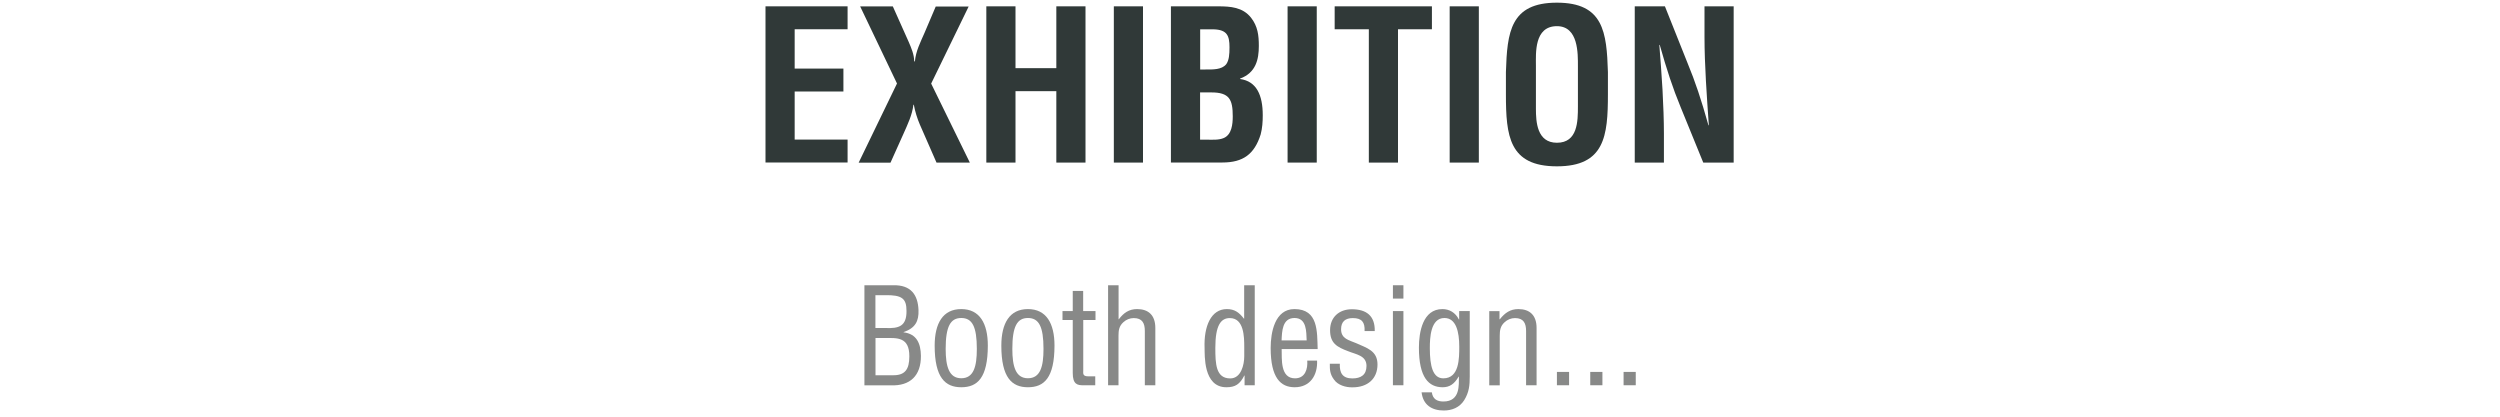
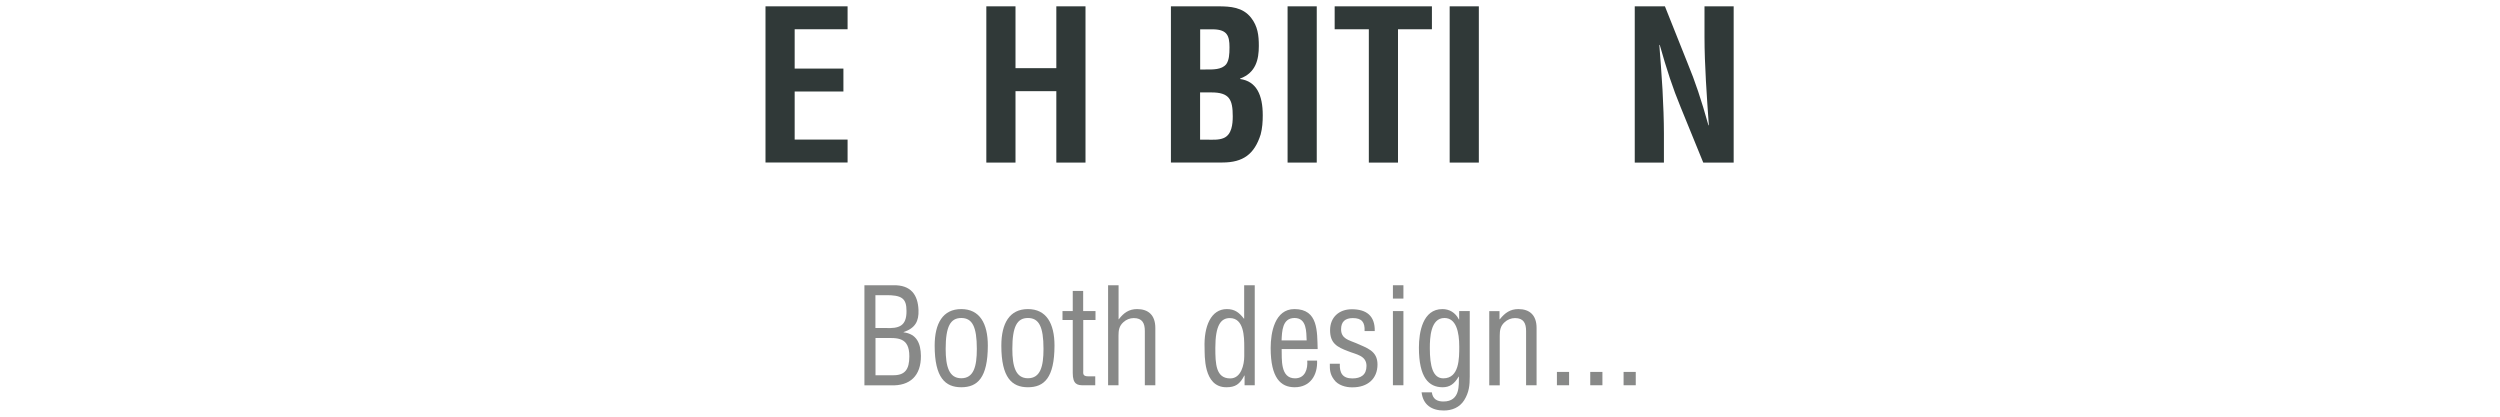
<svg xmlns="http://www.w3.org/2000/svg" version="1.1" id="レイヤー_1" x="0px" y="0px" viewBox="0 0 300 50" style="enable-background:new 0 0 300 50;" xml:space="preserve">
  <style type="text/css">
	.st0{enable-background:new    ;}
	.st1{fill:#303938;}
	.st2{fill:#888988;}
</style>
  <g class="st0">
    <path class="st1" d="M91.86,19.51V0.76h9.85v2.75h-6.35v4.72h5.85v2.75h-5.85v5.77h6.35v2.75H91.86z" />
-     <path class="st1" d="M116.38,19.51h-4l-2-4.57c-0.32-0.75-0.57-1.55-0.72-2.37h-0.05c-0.15,1.25-0.7,2.37-1.2,3.5l-1.55,3.45h-3.82   l4.6-9.5l-4.42-9.25h3.92l1.9,4.25c0.33,0.77,0.65,1.5,0.67,2.35h0.08c0.1-1.22,0.67-2.32,1.15-3.42l1.35-3.17h3.95l-4.5,9.25   L116.38,19.51z" />
    <path class="st1" d="M118.36,19.51V0.76h3.5v7.42h4.9V0.76h3.5v18.75h-3.5v-8.57h-4.9v8.57H118.36z" />
-     <path class="st1" d="M133.66,19.51V0.76h3.5v18.75H133.66z" />
    <path class="st1" d="M140.51,19.51V0.76h5.65c1.5,0,2.97,0.1,3.97,1.37c0.8,1.03,0.93,2.1,0.93,3.38c0,1.62-0.35,3.22-2.25,3.92   v0.05c1.97,0.27,2.72,1.92,2.72,4.35c0,0.78-0.05,1.55-0.25,2.3c-0.75,2.37-2.1,3.37-4.6,3.37H140.51z M144.66,8.34   c0.85,0,1.95,0.05,2.5-0.65c0.32-0.47,0.38-1.12,0.38-2.02c0-1.4-0.3-2.1-1.9-2.15h-1.62v4.82H144.66z M144.76,16.76   c0.73,0,1.47,0.07,2.1-0.2c0.95-0.42,1.07-1.65,1.07-2.6c0-2.02-0.4-2.87-2.57-2.87h-1.35v5.67H144.76z" />
    <path class="st1" d="M154.51,19.51V0.76h3.5v18.75H154.51z" />
    <path class="st1" d="M160.16,0.76h11.67v2.75h-4.07v16h-3.5v-16h-4.1V0.76z" />
    <path class="st1" d="M173.96,19.51V0.76h3.5v18.75H173.96z" />
-     <path class="st1" d="M180.71,8.64c0.15-4.77,0.52-8.32,6.12-8.32s5.97,3.55,6.12,8.32v2.67c0,5-0.38,8.65-6.12,8.65   c-5.75,0-6.12-3.65-6.12-8.65V8.64z M184.31,13.06c0,1.55,0.12,4.07,2.52,4.07c2.5,0,2.52-2.58,2.52-4.37v-4.8   c0-1.5,0.08-4.82-2.52-4.82c-2.75,0-2.52,3.27-2.52,4.72V13.06z" />
    <path class="st1" d="M204.54,0.76h3.5v18.75h-3.65l-2.72-6.67c-0.92-2.22-1.67-4.5-2.5-7.45h-0.05c0.12,1.55,0.27,3.45,0.38,5.35   c0.1,1.87,0.17,3.75,0.17,5.25v3.52h-3.5V0.76h3.62l2.72,6.82c0.9,2.17,1.65,4.4,2.5,7.45h0.05c-0.12-1.7-0.25-3.52-0.35-5.32   c-0.1-1.8-0.17-3.6-0.17-5.27V0.76z" />
  </g>
  <g class="st0">
    <path class="st2" d="M103.73,46.23v-12h3.43c2.18-0.06,2.99,1.18,3.06,2.98c0.05,1.33-0.38,2.16-1.79,2.64v0.03   c1.58,0.19,2.06,1.34,2.08,2.82c0.02,2.38-1.3,3.63-3.6,3.54H103.73z M105.06,39.36h1.18c1.62,0.08,2.56-0.21,2.54-2.05   c0-1.49-0.54-1.92-2.56-1.89h-1.17V39.36z M107.15,45.03c1.44,0.02,1.97-0.69,1.97-2.26c0.02-2.37-1.52-2.21-2.88-2.21h-1.18v4.47   H107.15z" />
    <path class="st2" d="M115.35,46.47c-1.92,0-3.19-1.15-3.19-4.99c0-2.69,0.99-4.39,3.19-4.39s3.19,1.7,3.19,4.39   C118.53,45.34,117.3,46.47,115.35,46.47z M115.35,38.16c-1.3,0-1.87,1.02-1.87,3.71c0,2.1,0.4,3.52,1.87,3.52   c1.5,0,1.87-1.42,1.87-3.52C117.22,39.19,116.67,38.16,115.35,38.16z" />
    <path class="st2" d="M123.35,46.47c-1.92,0-3.19-1.15-3.19-4.99c0-2.69,0.99-4.39,3.19-4.39s3.19,1.7,3.19,4.39   C126.53,45.34,125.3,46.47,123.35,46.47z M123.35,38.16c-1.3,0-1.87,1.02-1.87,3.71c0,2.1,0.4,3.52,1.87,3.52   c1.5,0,1.87-1.42,1.87-3.52C125.22,39.19,124.67,38.16,123.35,38.16z" />
    <path class="st2" d="M129.97,37.33h1.49v1.07h-1.47v6.07c0,0.3-0.11,0.69,0.59,0.69h0.85v1.07h-1.39   c-0.75,0.02-1.31-0.11-1.31-1.46V38.4h-1.23v-1.07h1.23v-2.42h1.25V37.33z" />
    <path class="st2" d="M134.23,46.23h-1.26v-12h1.26v4.08h0.03c0.58-0.77,1.23-1.22,2.19-1.22c1.33,0,2.19,0.7,2.19,2.27v6.87h-1.26   v-6.51c0-0.93-0.3-1.55-1.33-1.55c-0.46,0-0.91,0.18-1.25,0.5c-0.51,0.46-0.58,0.98-0.58,1.62V46.23z" />
    <path class="st2" d="M149.31,34.23h1.26v12h-1.22v-1.17h-0.03c-0.54,1.06-1.09,1.41-2.16,1.41c-2.8,0-2.58-3.92-2.61-4.71   c-0.1-2.61,0.77-4.67,2.67-4.67c0.91,0,1.46,0.38,2.05,1.15h0.03V34.23z M149.31,41.64c0-1.22-0.03-3.47-1.73-3.47   c-1.06,0-1.74,0.83-1.74,3.57c0,1.92,0.06,3.67,1.79,3.67c1.31,0,1.68-1.65,1.68-2.66V41.64z" />
    <path class="st2" d="M158.05,43.27c0.08,1.74-0.82,3.2-2.69,3.2c-1.68,0-2.88-1.12-2.88-4.71c0-1.87,0.5-4.67,2.85-4.67   c2.88,0,2.72,2.72,2.79,4.8h-4.32c0.03,1.2-0.18,3.51,1.6,3.51c1.22,0,1.55-1.12,1.47-2.13H158.05z M156.8,40.85   c-0.05-1.04,0.02-2.69-1.46-2.69s-1.5,1.63-1.55,2.69H156.8z" />
    <path class="st2" d="M163.75,39.72c0.05-1.06-0.34-1.55-1.41-1.55c-0.9,0-1.41,0.42-1.41,1.34c0,1.15,0.94,1.3,1.81,1.67   c1.28,0.58,2.56,0.9,2.56,2.56c0,1.7-1.18,2.75-3.01,2.74c-0.79,0.02-1.75-0.26-2.21-0.93c-0.53-0.7-0.5-1.3-0.5-1.9h1.2   c-0.05,1.09,0.32,1.76,1.5,1.76c1.02,0,1.7-0.42,1.7-1.5c0-1.26-1.28-1.38-2.19-1.76c-1.38-0.51-2.18-0.98-2.18-2.53   c0-1.54,1.07-2.51,2.61-2.51c1.76,0,2.79,0.8,2.75,2.62H163.75z" />
    <path class="st2" d="M167.15,35.83v-1.6h1.26v1.6H167.15z M167.15,46.23v-8.9h1.26v8.9H167.15z" />
    <path class="st2" d="M175.11,37.33h1.26v7.83c0,1.09-0.08,1.92-0.67,2.87c-0.56,0.88-1.47,1.23-2.45,1.23   c-1.42,0-2.48-0.66-2.66-2.18h1.23c0.11,0.8,0.62,1.1,1.39,1.1c2.05,0,1.84-2.02,1.86-2.99h-0.03c-0.53,0.91-1.1,1.28-1.92,1.28   c-1.68,0-2.85-1.17-2.85-4.75c0-1.87,0.46-4.63,2.82-4.63c0.82,0,1.55,0.4,1.98,1.25h0.03V37.33z M171.58,41.78   c0,2.18,0.37,3.62,1.62,3.62c1.92,0,1.91-2.39,1.91-3.81c0-1.76-0.37-3.43-1.78-3.43C171.65,38.16,171.58,40.58,171.58,41.78z" />
    <path class="st2" d="M179.95,38.31h0.03c0.61-0.77,1.26-1.22,2.22-1.22c1.33,0,2.19,0.7,2.19,2.27v6.87h-1.26v-6.51   c0-0.93-0.3-1.55-1.33-1.55c-0.46,0-0.91,0.18-1.25,0.5c-0.51,0.46-0.58,0.98-0.58,1.62v5.95h-1.26v-8.9h1.23V38.31z" />
    <path class="st2" d="M186.83,46.23v-1.6h1.46v1.6H186.83z" />
    <path class="st2" d="M190.83,46.23v-1.6h1.46v1.6H190.83z" />
    <path class="st2" d="M194.83,46.23v-1.6h1.46v1.6H194.83z" />
  </g>
</svg>